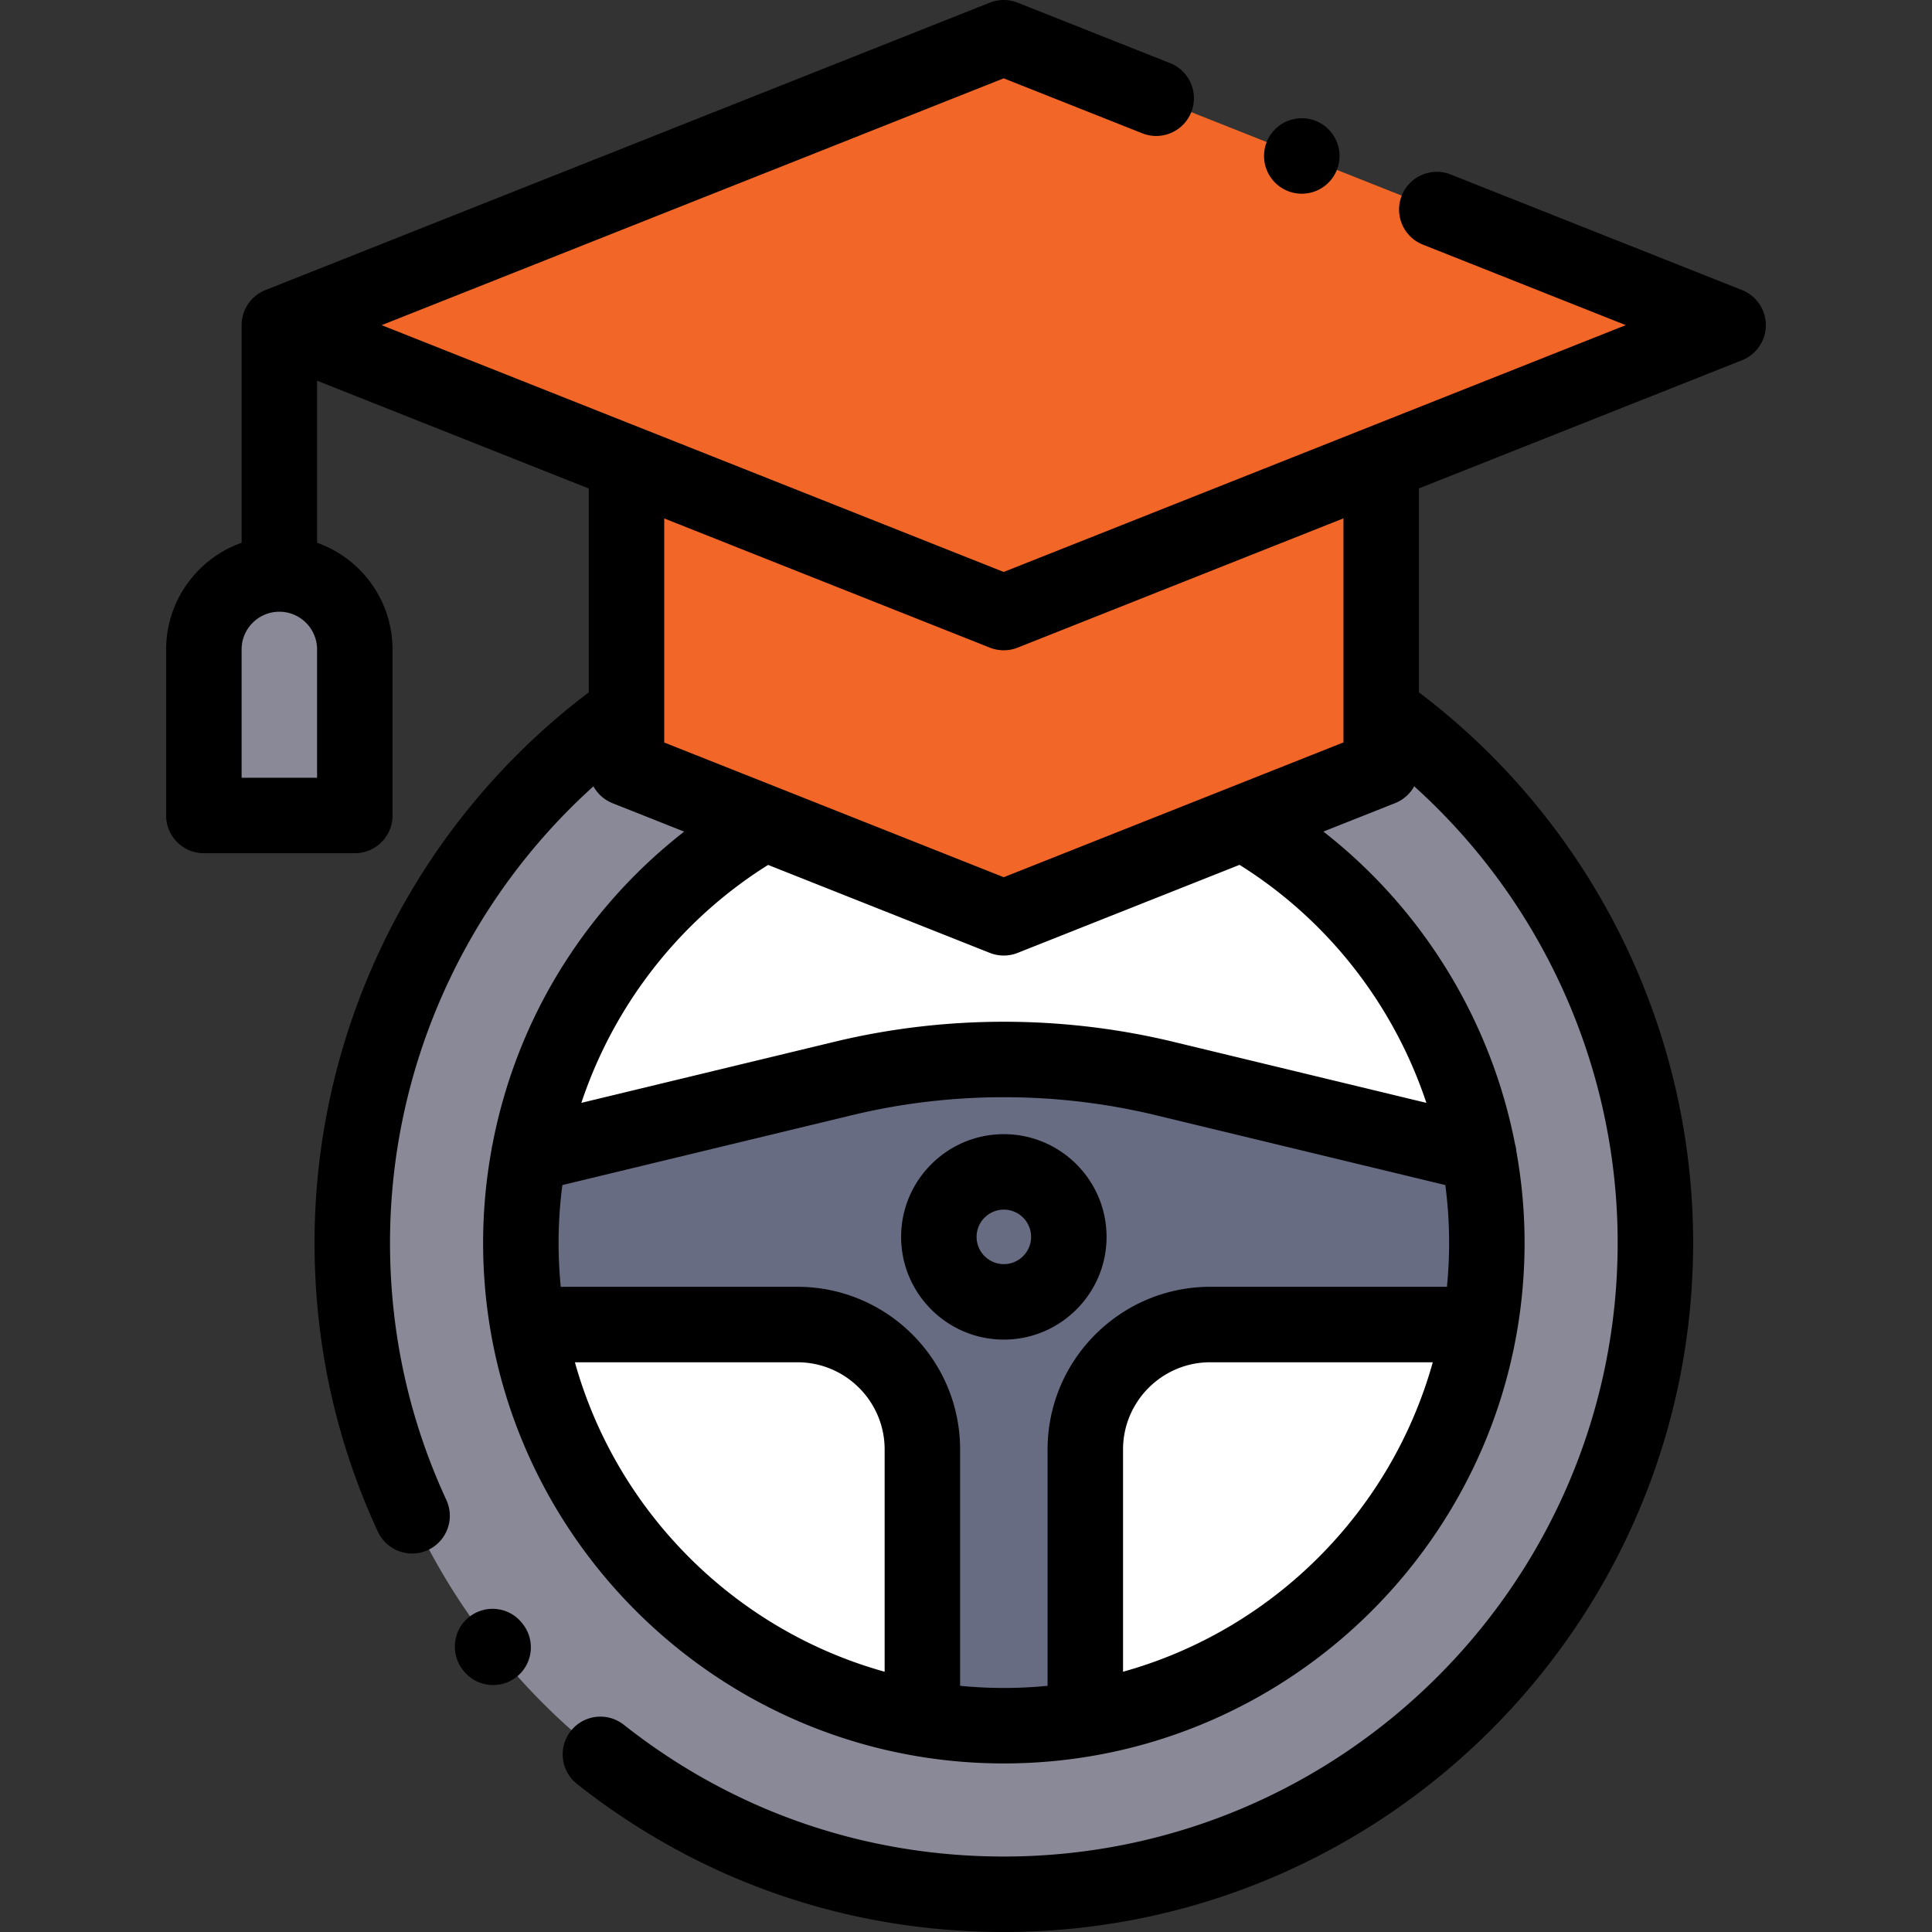
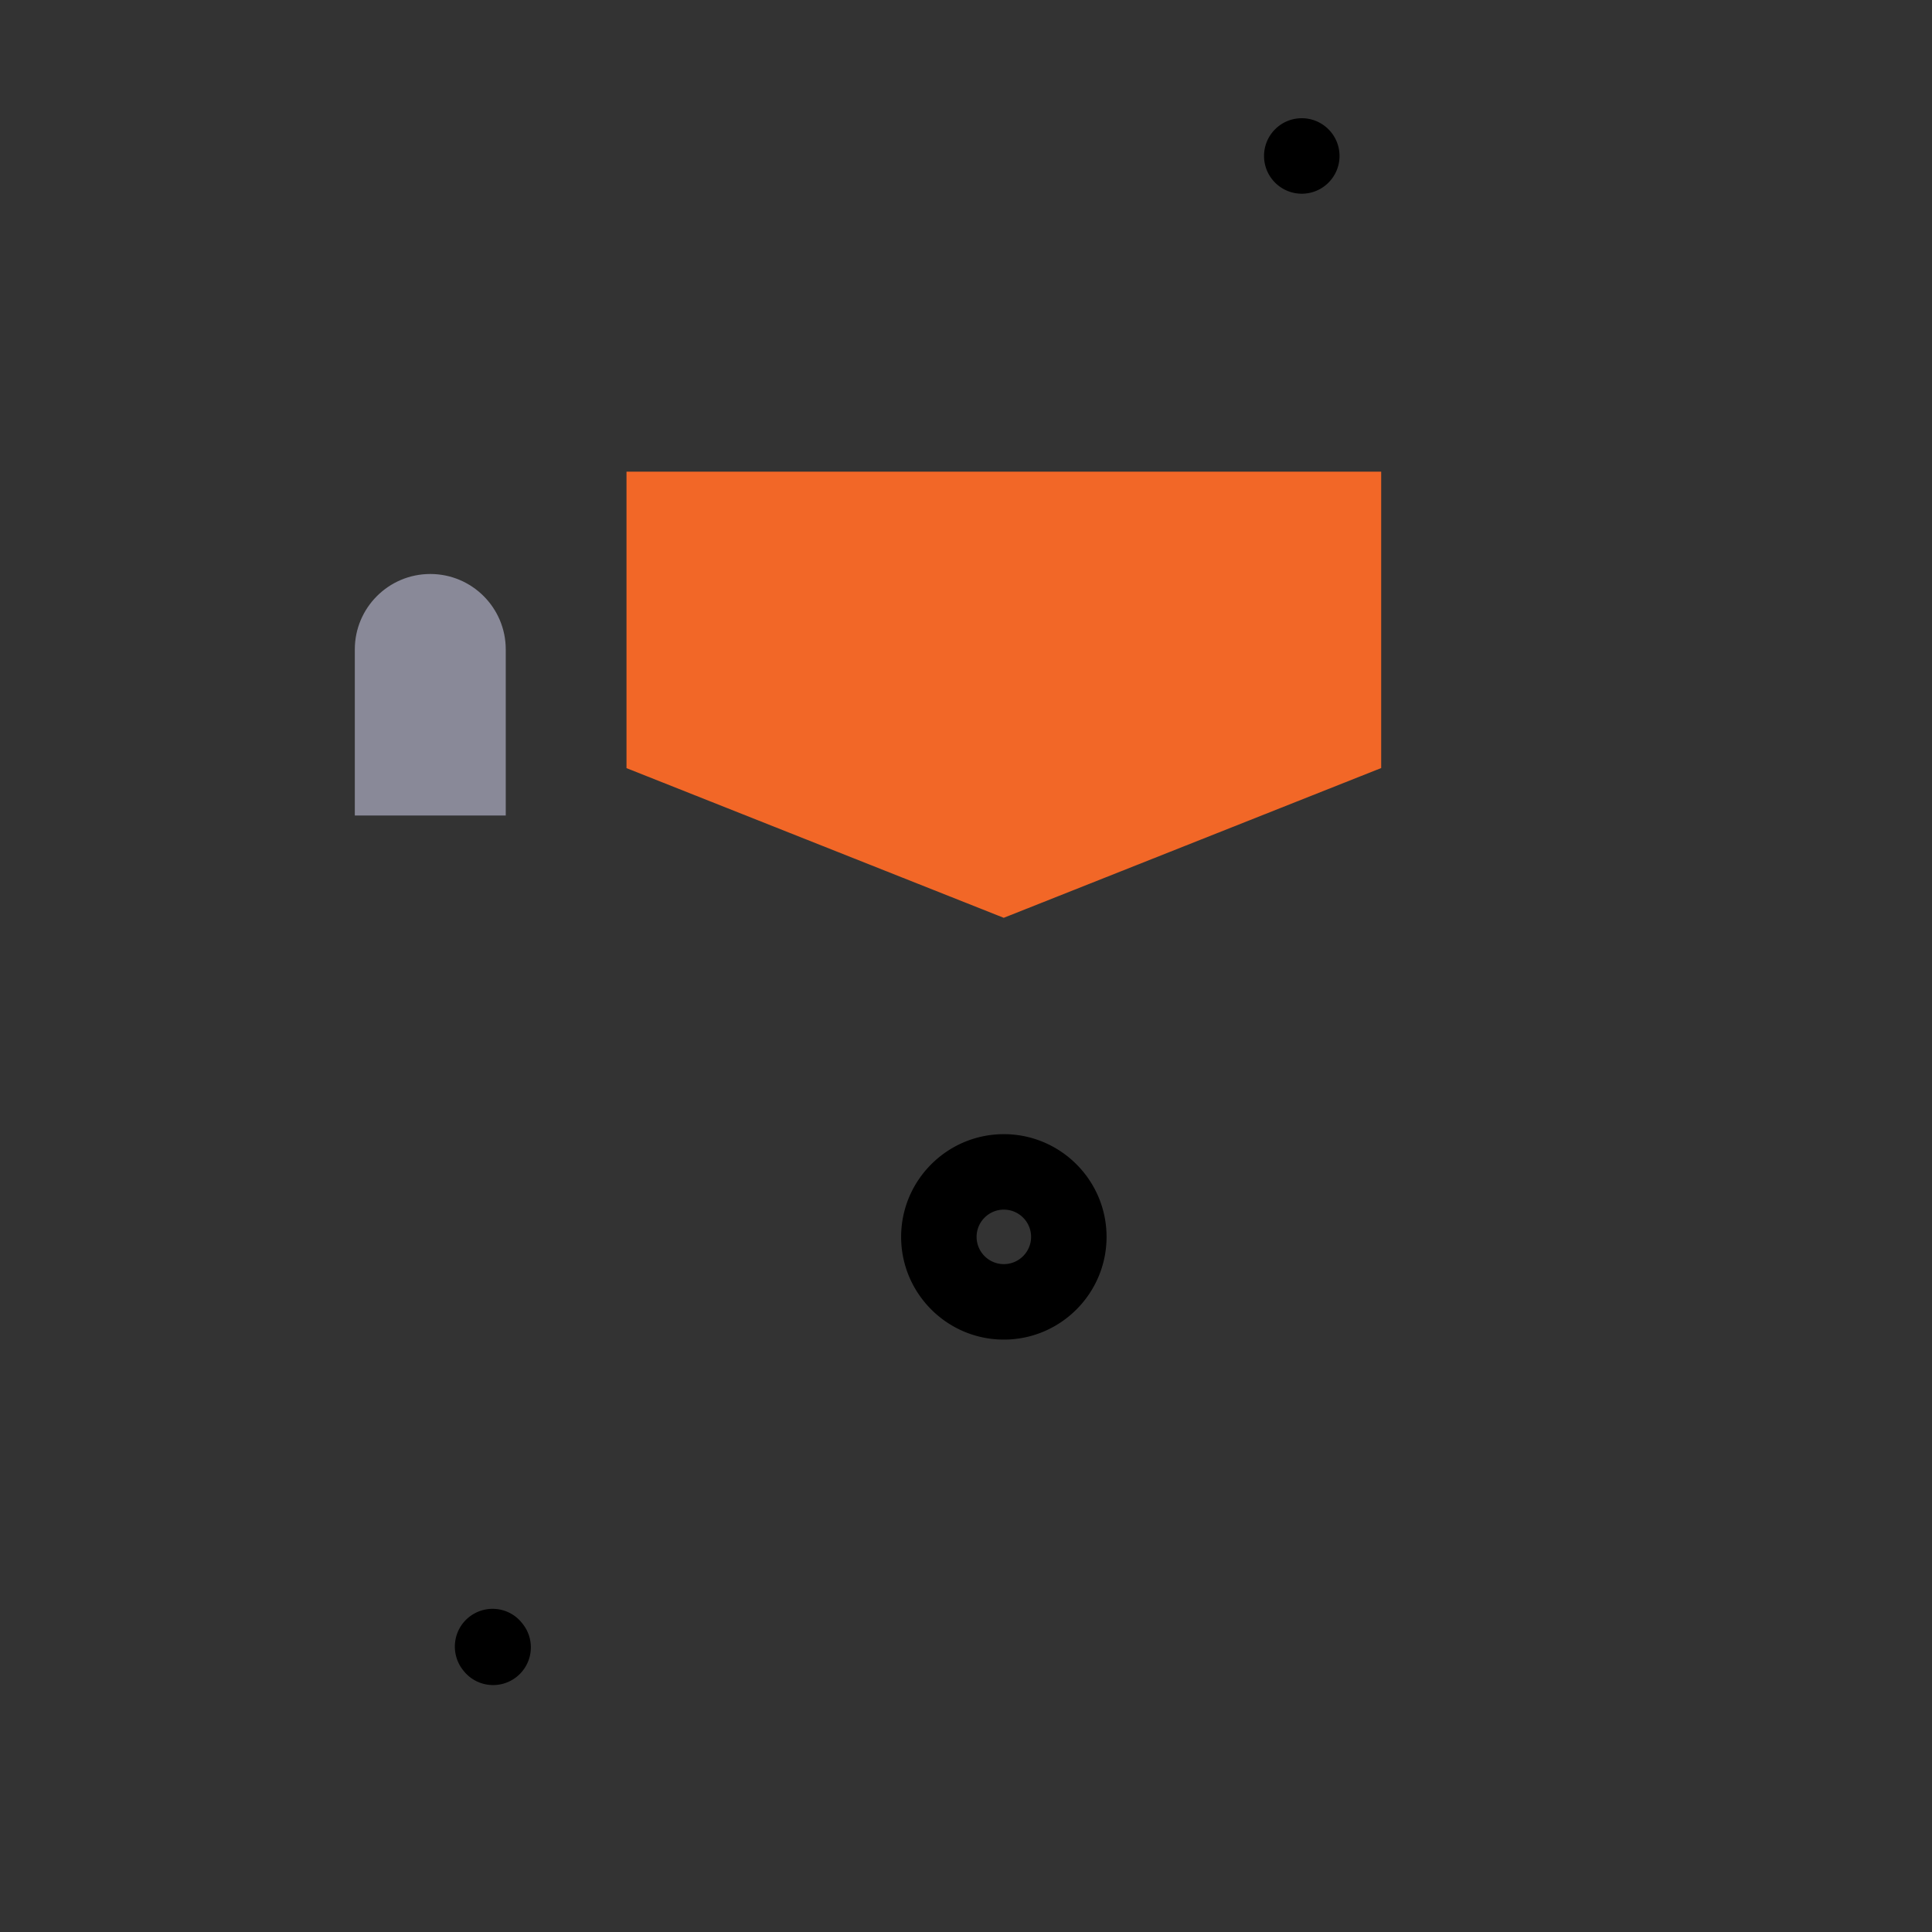
<svg xmlns="http://www.w3.org/2000/svg" version="1.1" width="512" height="512" x="0" y="0" viewBox="0 0 512 512" style="enable-background:new 0 0 512 512" xml:space="preserve" class="">
  <rect x="0" y="0" width="512" height="512" fill="#333333" stroke="none" />
  <g>
-     <path d="M94.029 216.114h-40v-44c0-11.046 8.954-20 20-20s20 8.954 20 20v44z" style="" fill="#898998" data-original="#898998" />
-     <circle cx="266.029" cy="329.328" r="172.672" style="" fill="#898998" data-original="#898998" />
-     <circle cx="266.029" cy="329.328" r="128" style="" fill="#ffffff" data-original="#ffffff" />
-     <path d="m391.886 305.906-83.279-20.093a181.546 181.546 0 0 0-85.157 0l-83.277 20.093 3.639 45.11h67.519c18.285 0 33.108 14.823 33.108 33.108v69.873h43.181v-69.873c0-18.285 14.823-33.108 33.108-33.108h67.519l3.639-45.11z" style="" fill="#686c83" data-original="#686c83" class="" />
+     <path d="M94.029 216.114v-44c0-11.046 8.954-20 20-20s20 8.954 20 20v44z" style="" fill="#898998" data-original="#898998" />
    <path d="M166.029 125v78.564l99.97 39.665 100.03-39.688V125z" style="" fill="#f26727" data-original="#ff5d5d" class="" opacity="1" />
-     <path d="M457.971 86.166 266 162.333 74.029 86.166 266 10l191.971 76.166z" style="" fill="#f26727" data-original="#fe8f8d" class="" opacity="1" />
    <path d="M138.399 430.199a3.585 3.585 0 0 0-.057-.072c-3.428-4.327-9.689-5.026-14.019-1.601s-5.039 9.743-1.615 14.074l.175.221a9.982 9.982 0 0 0 7.805 3.74c2.196 0 4.407-.72 6.253-2.201 4.307-3.457 4.997-9.751 1.54-14.059l-.082-.102zM293.25 327.786c0-15.01-12.211-27.221-27.221-27.221s-27.221 12.211-27.221 27.221 12.211 27.221 27.221 27.221 27.221-12.212 27.221-27.221zm-34.442 0c0-3.981 3.239-7.221 7.221-7.221s7.221 3.239 7.221 7.221-3.239 7.221-7.221 7.221-7.221-3.24-7.221-7.221zM344.988 51.334c5.522 0 10-4.478 10-10s-4.478-10-10-10h-.01c-5.523 0-9.995 4.478-9.995 10s4.482 10 10.005 10z" fill="#000000" opacity="1" data-original="#000000" class="" />
-     <path d="m461.658 76.872-77.2-30.631c-5.134-2.038-10.946.473-12.983 5.606-2.037 5.134.473 10.946 5.607 12.983l53.773 21.336L266 151.574 101.144 86.167 266 20.758l36.715 14.566c5.135 2.039 10.947-.474 12.983-5.607 2.037-5.133-.474-10.946-5.607-12.982L269.688.705a10.009 10.009 0 0 0-7.376 0L70.341 76.872a10 10 0 0 0-6.312 9.295v57.667c-11.639 4.128-20 15.243-20 28.28v44c0 5.522 4.477 10 10 10h40c5.523 0 10-4.478 10-10v-44c0-13.036-8.361-24.152-20-28.28v-42.942l72 28.567v54.025c-45.599 34.453-72.671 88.579-72.671 145.844 0 26.726 5.643 52.484 16.773 76.563a10.001 10.001 0 0 0 9.083 5.806 9.959 9.959 0 0 0 4.189-.925c5.013-2.317 7.199-8.26 4.881-13.273-9.905-21.428-14.927-44.363-14.927-68.17 0-46.289 19.872-90.272 53.913-120.948a9.988 9.988 0 0 0 5.07 4.48l18.974 7.528a138.79 138.79 0 0 0-34.558 39.487c-7.866 13.481-13.337 28.21-16.256 43.493a9.91 9.91 0 0 0-.247 1.346 138.414 138.414 0 0 0-2.225 24.614c0 76.094 61.907 138 138 138s138-61.906 138-138c0-8.193-.753-16.29-2.178-24.218a9.896 9.896 0 0 0-.368-1.99c-6.365-32.644-24.415-62.188-50.773-82.744l19.006-7.541a9.993 9.993 0 0 0 5.062-4.463c34.046 30.676 53.922 74.663 53.922 120.956C428.7 419.025 355.726 492 266.029 492c-36.955 0-71.783-12.075-100.717-34.92-4.335-3.423-10.623-2.683-14.045 1.652-3.422 4.334-2.683 10.623 1.652 14.045 32.5 25.659 71.612 39.223 113.11 39.223C366.755 512 448.7 430.053 448.7 329.328c0-57.264-27.072-111.39-72.671-145.844v-54.048l85.629-33.974a10 10 0 0 0 0-18.59zM84.029 206.114h-20v-34c0-5.514 4.486-10 10-10s10 4.486 10 10v34zm68.327 154.902h58.975c12.742 0 23.108 10.366 23.108 23.107v58.904c-39.683-11.039-71.01-42.342-82.083-82.011zm102.083 85.742v-62.635c0-23.77-19.338-43.107-43.108-43.107h-62.723c-.38-3.846-.578-7.744-.578-11.688 0-5.14.343-10.241 1.008-15.273l76.76-18.52c26.319-6.349 54.142-6.352 80.465-.001l76.761 18.521a117.04 117.04 0 0 1 1.006 15.273c0 3.944-.198 7.843-.578 11.688h-62.723c-23.77 0-43.108 19.338-43.108 43.107v62.635c-3.814.374-7.68.57-11.59.57s-7.778-.196-11.592-.57zm43.18-3.731v-58.904c0-12.741 10.366-23.107 23.108-23.107h58.975c-11.073 39.669-42.4 70.972-82.083 82.011zm80.383-150.757-67.05-16.178c-29.393-7.09-60.459-7.091-89.847.001l-67.038 16.175c8.59-25.791 25.954-48.324 49.493-63.054l58.751 23.31a9.999 9.999 0 0 0 7.376 0l58.799-23.33c23.571 14.742 40.932 37.267 49.516 63.076zm-21.973-95.52-90.03 35.721-89.97-35.696v-59.38l86.283 34.233a9.999 9.999 0 0 0 7.376 0l86.341-34.257v59.379z" fill="#000000" opacity="1" data-original="#000000" class="" />
  </g>
</svg>